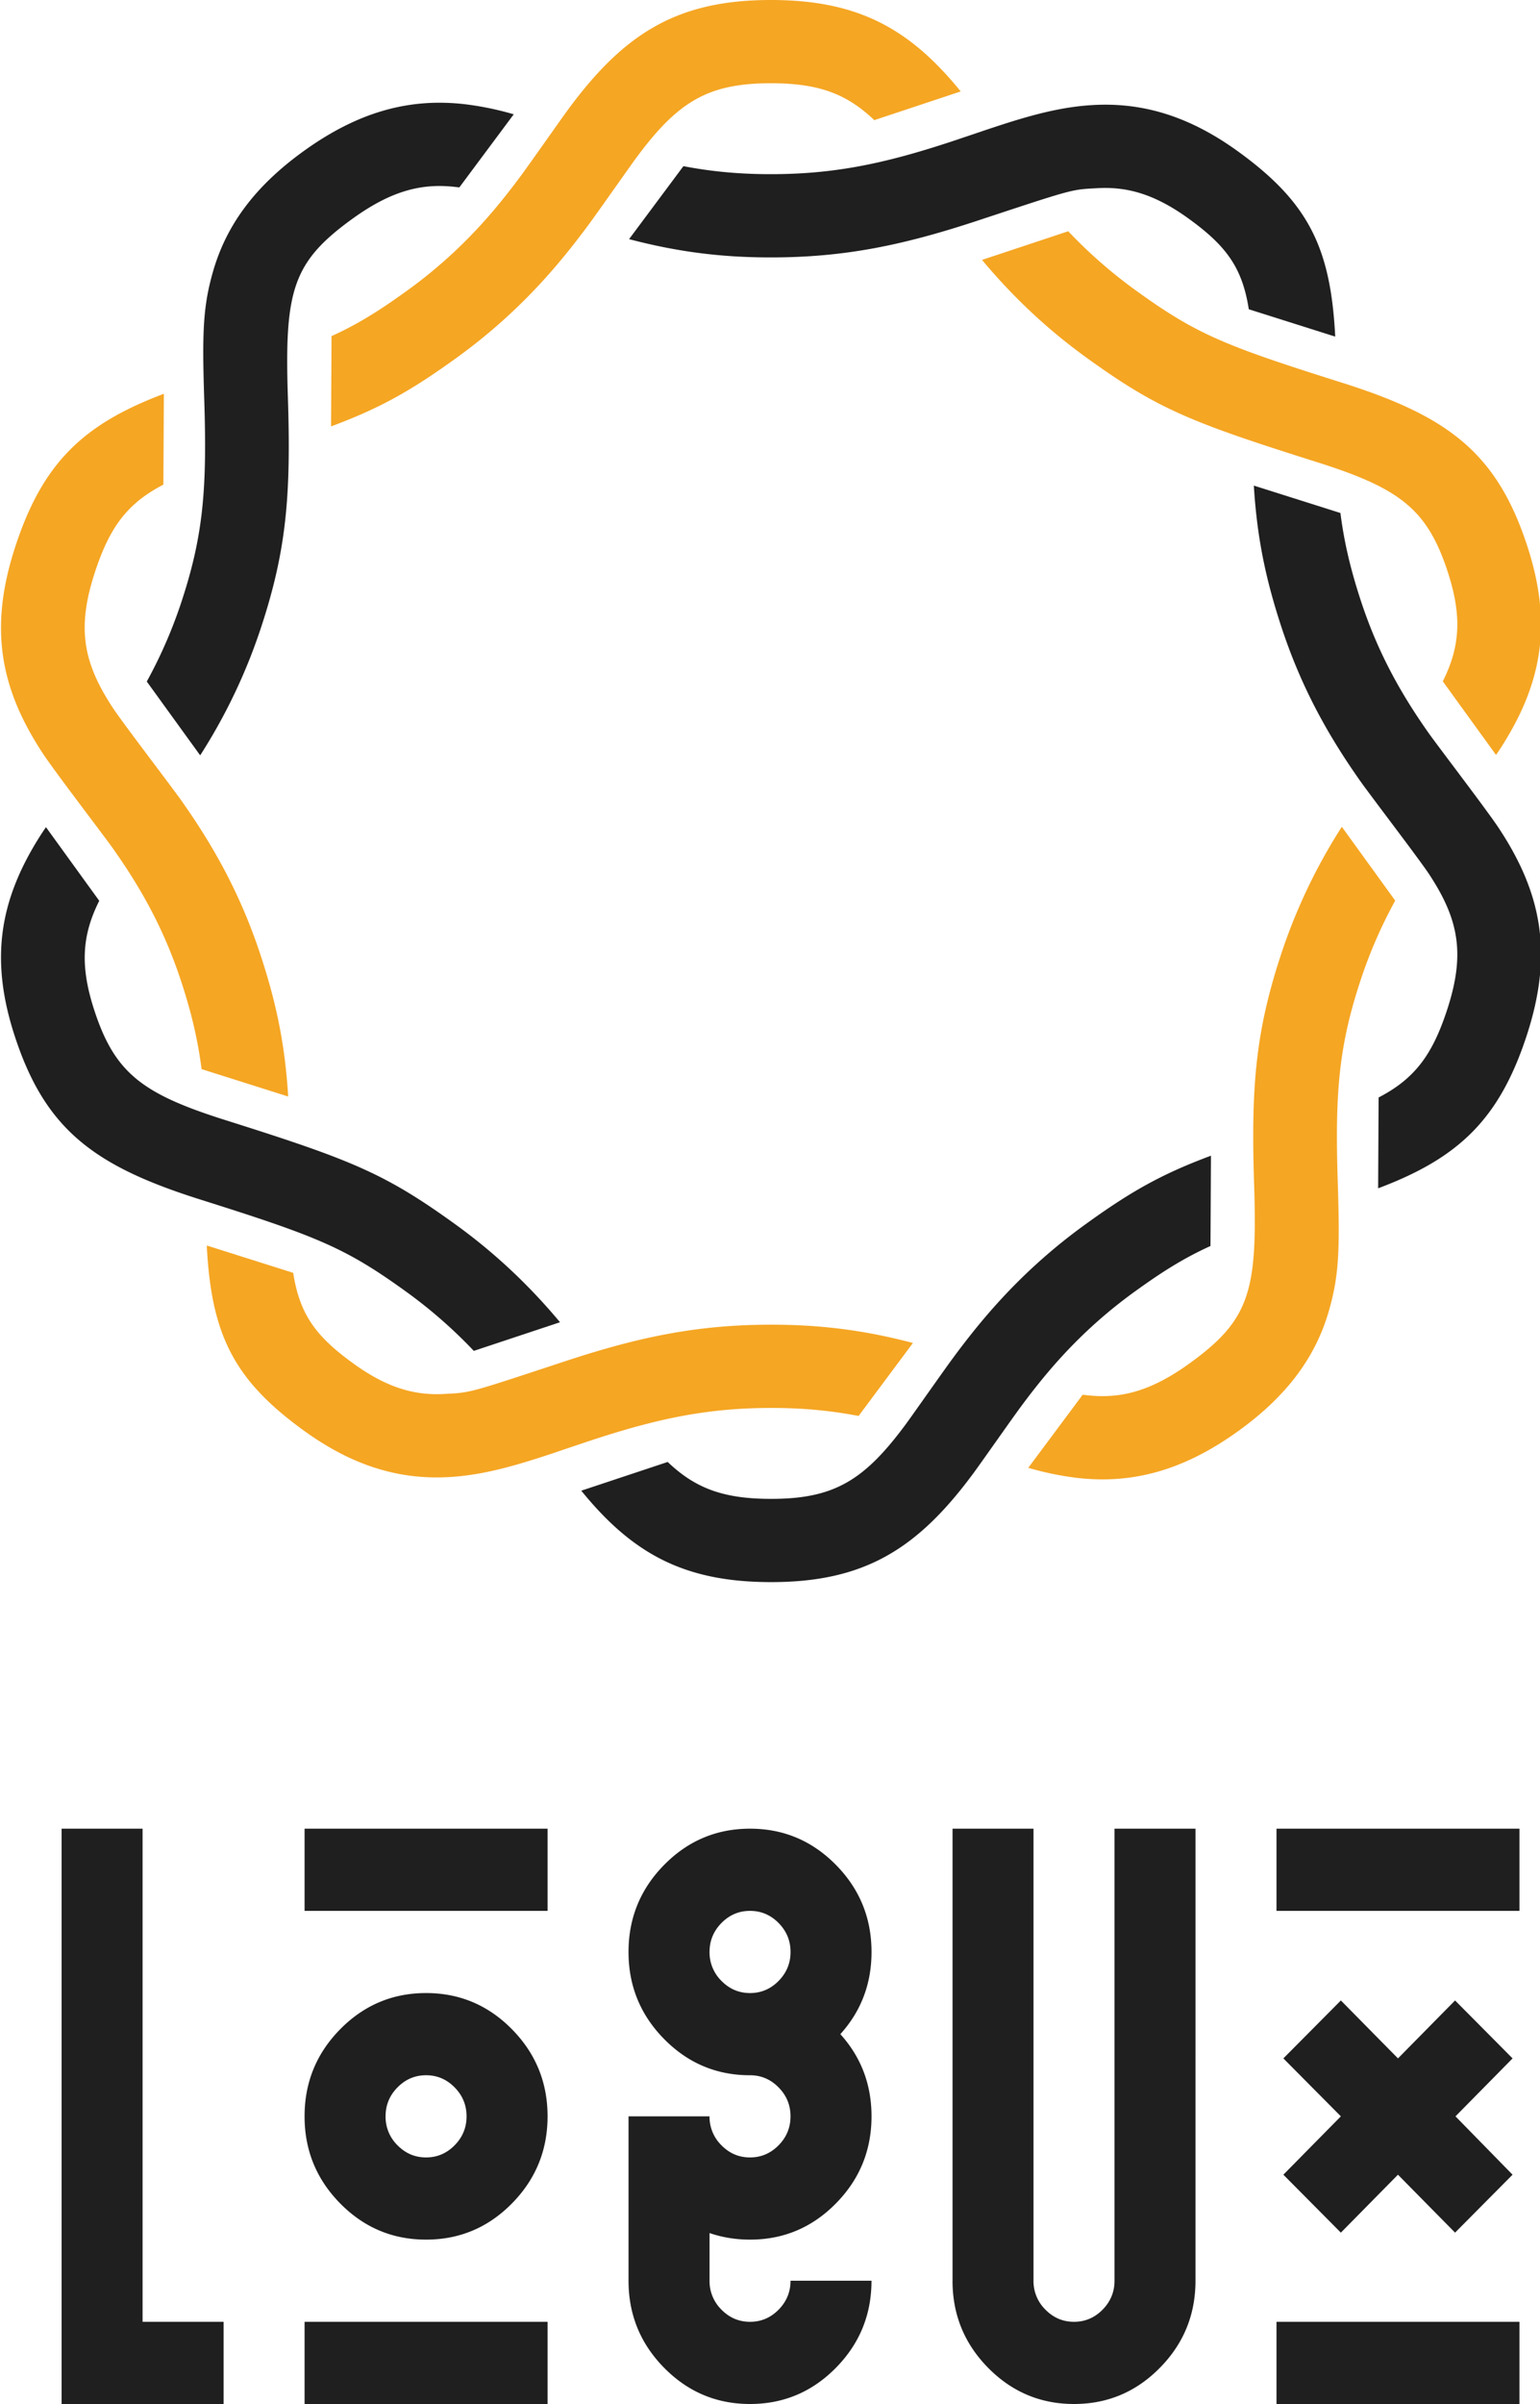
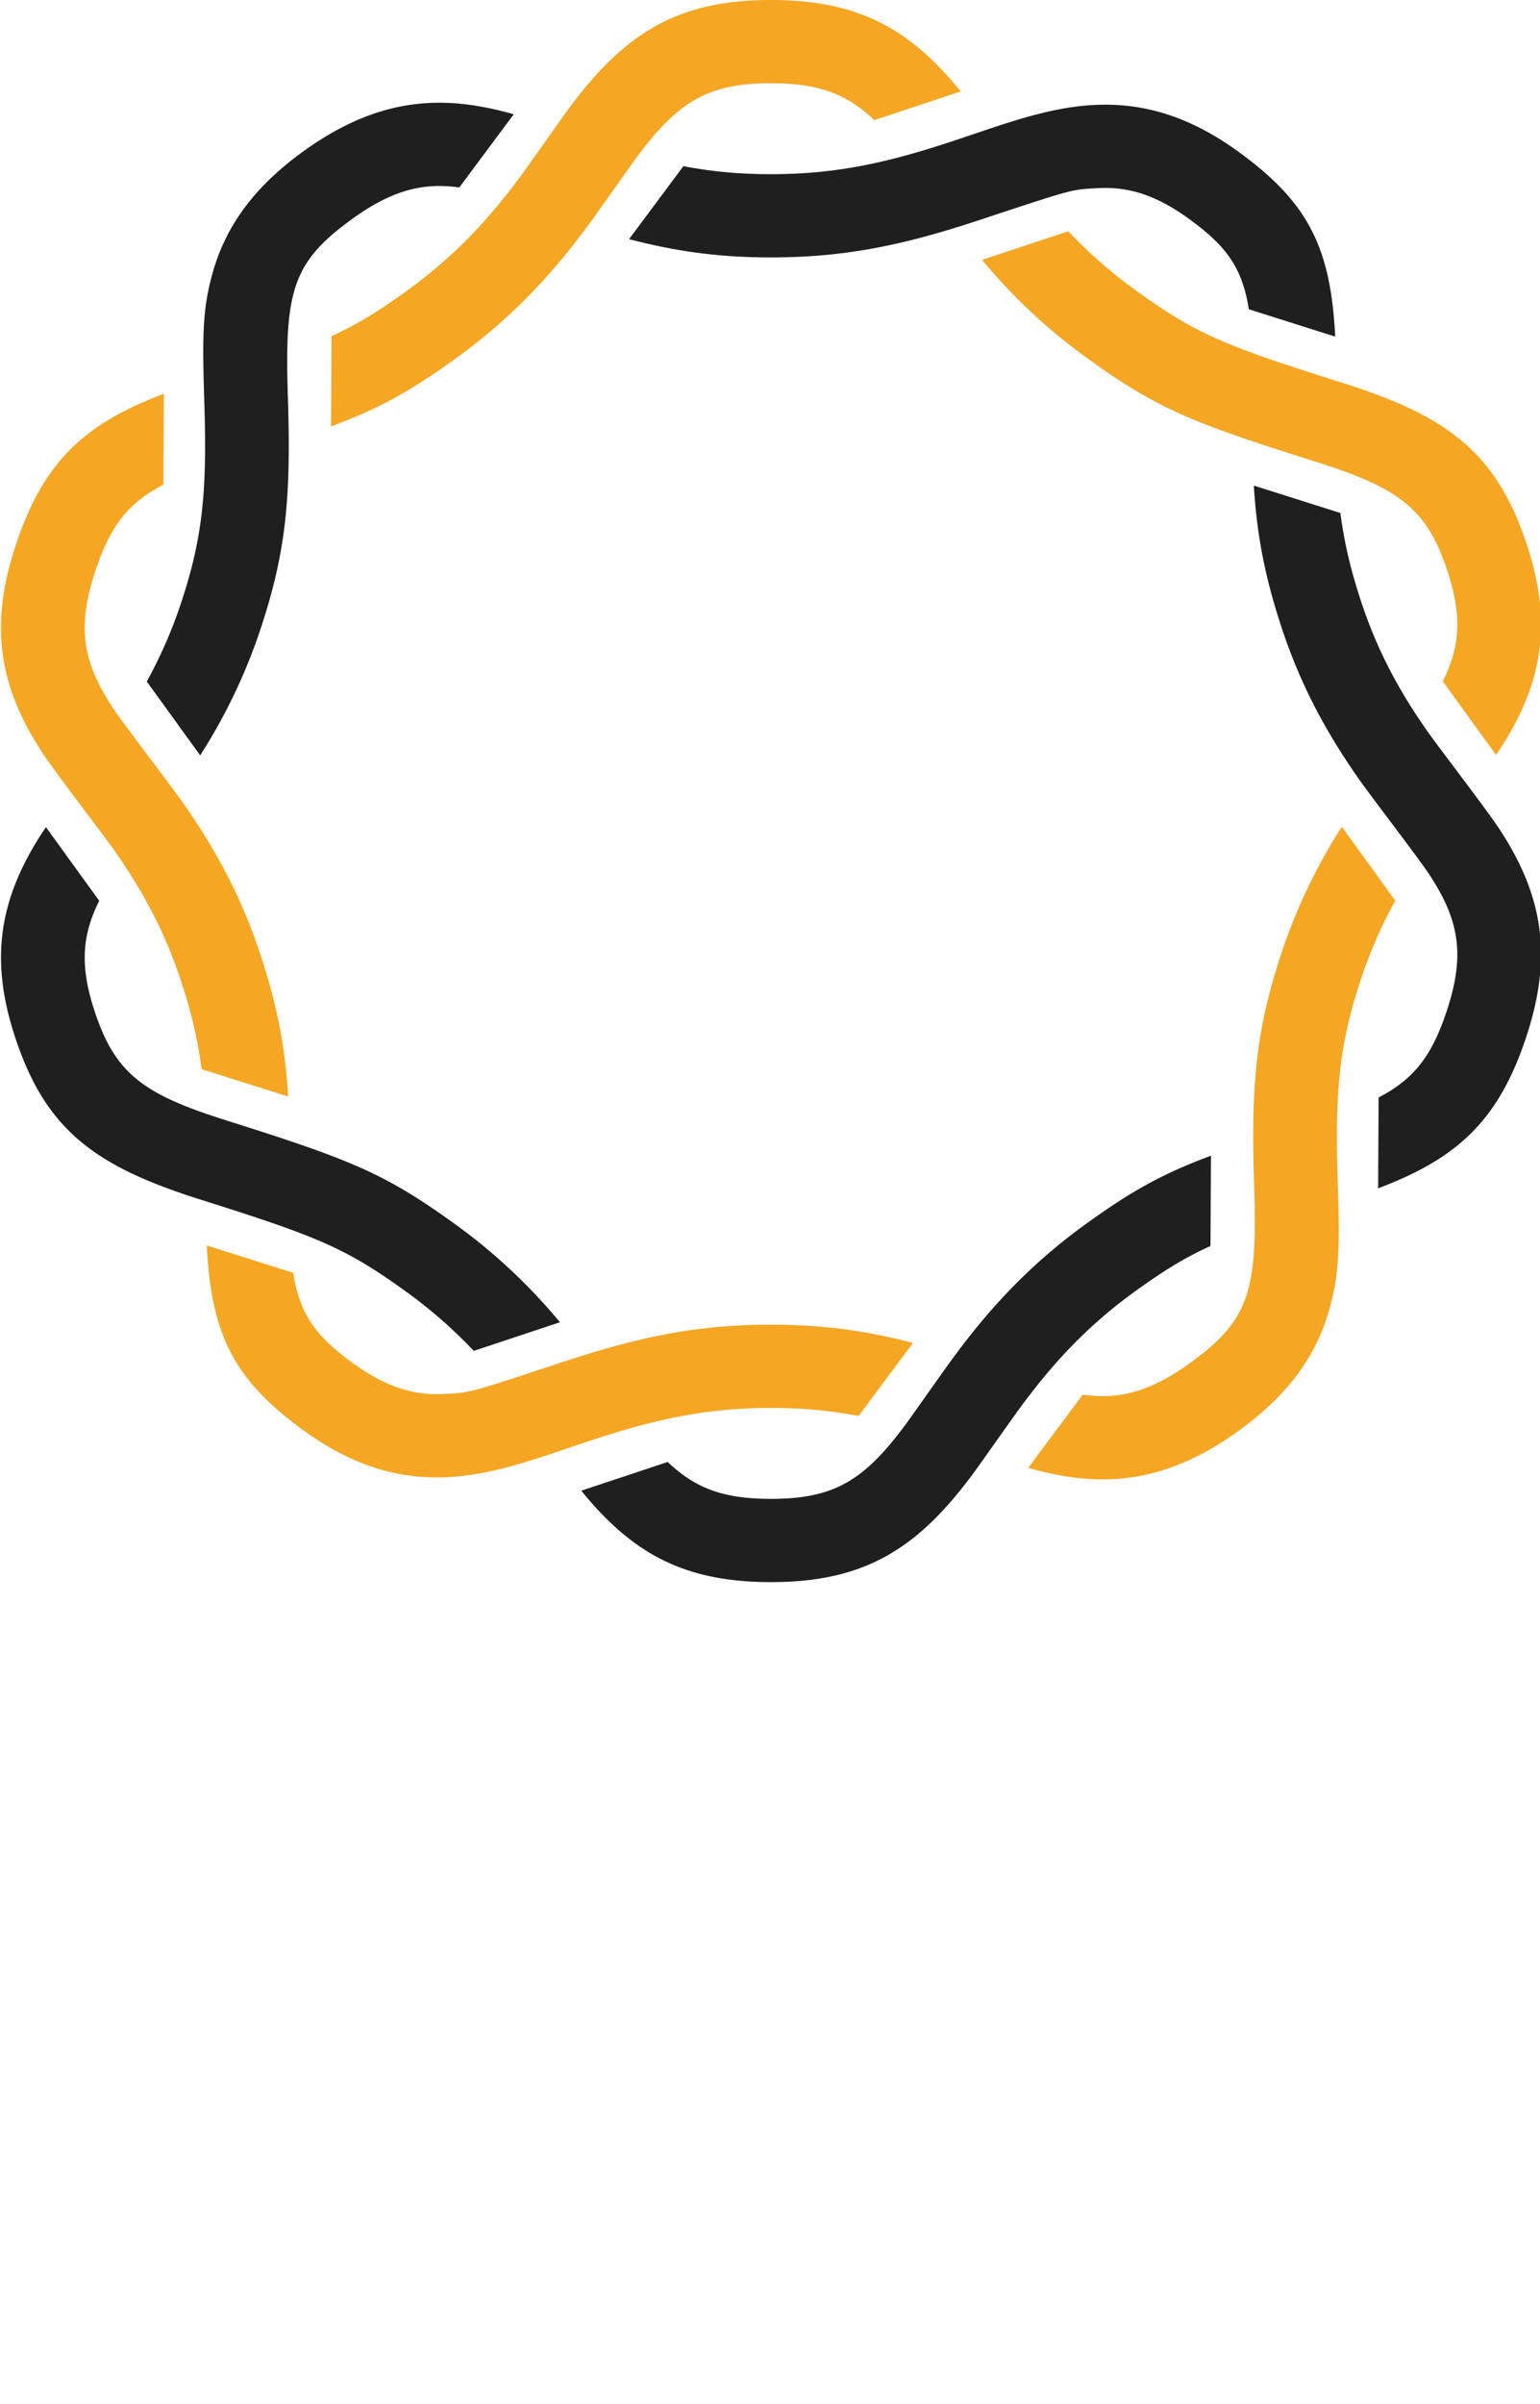
<svg xmlns="http://www.w3.org/2000/svg" width="75" height="117">
  <style>@media (prefers-color-scheme:dark){.d{fill:#fff}}</style>
  <g fill="none" fill-rule="evenodd">
-     <path d="M-1 0h78v117H-1z" />
    <g fill-rule="nonzero">
      <path class="d" fill="#1F1F1F" d="M2.239 40.258a12.83 12.83 0 0 0-.237.351C-.01 43.745-.515 46.634.71 50.4c1.484 4.565 3.865 6.346 9.045 7.98 5.705 1.8 7.064 2.346 10.02 4.481a23.387 23.387 0 0 1 3.3 2.885l4.198-1.394a28.632 28.632 0 0 0-1.907-2.072 27.455 27.455 0 0 0-3.196-2.697c-3.434-2.48-5.054-3.132-11.182-5.065-4.052-1.279-5.4-2.287-6.4-5.364-.69-2.121-.605-3.62.245-5.313L2.24 40.259zm4.91-7.089a22.975 22.975 0 0 0 1.72-3.977c1.038-3.18 1.217-5.458 1.078-9.74-.107-3.276-.06-4.527.422-6.218.648-2.273 2.042-4.164 4.406-5.87 2.658-1.918 5.15-2.604 7.865-2.292a14.85 14.85 0 0 1 2.38.491L22.371 9.12a22.74 22.74 0 0 1-.2-.022c-1.679-.193-3.155.214-5.002 1.546-2.923 2.11-3.317 3.494-3.149 8.678.153 4.713-.057 7.394-1.276 11.123a27.342 27.342 0 0 1-2.995 6.317l-2.6-3.592zm21.16 39.381c2.508 3.086 5.035 4.444 9.219 4.45 4.565.007 7.157-1.607 9.898-5.325.343-.465 1.837-2.598 2.27-3.184.928-1.257 1.795-2.288 2.783-3.27a23.18 23.18 0 0 1 2.784-2.36c1.364-.986 2.405-1.636 3.689-2.22l.023-4.394c-2.399.892-3.9 1.74-6.107 3.335a27.246 27.246 0 0 0-3.27 2.772c-1.15 1.143-2.145 2.328-3.187 3.74-.472.639-1.968 2.773-2.271 3.185-2.037 2.762-3.501 3.674-6.606 3.669-2.252-.003-3.644-.484-5.016-1.796L28.31 72.55zm38.808-14.716c3.919-1.472 5.9-3.358 7.234-7.431 1.29-3.939.765-6.885-1.353-10.092-.589-.892-2.979-4.007-3.421-4.634-1.48-2.097-2.532-4.081-3.317-6.485-.492-1.506-.799-2.81-.98-4.225l-4.217-1.334c.15 2.408.528 4.384 1.32 6.811.922 2.82 2.16 5.154 3.858 7.56.52.738 2.858 3.785 3.35 4.53 1.47 2.226 1.77 3.91.885 6.614-.716 2.185-1.57 3.35-3.336 4.265l-.023 4.421zm-2.09-41.45c-.22-4.341-1.311-6.541-4.74-9.019-2.339-1.69-4.597-2.387-7.035-2.254-1.101.06-2.206.28-3.518.666-.497.145-1.005.309-1.688.537.011-.003-1.32.446-1.709.575-3.303 1.09-5.743 1.588-8.806 1.588-1.515 0-2.87-.126-4.248-.39l-2.646 3.552c2.286.6 4.406.89 6.894.89 3.57 0 6.408-.579 10.09-1.794 4.765-1.573 4.538-1.506 5.854-1.578 1.481-.08 2.82.332 4.416 1.485 1.811 1.31 2.611 2.37 2.927 4.41l4.21 1.331z" />
      <path fill="#F5A623" d="M72.859 36.742c.095-.137.175-.256.236-.351 2.014-3.136 2.517-6.025 1.294-9.79-1.484-4.565-3.865-6.346-9.046-7.98-5.705-1.8-7.063-2.346-10.019-4.481a23.387 23.387 0 0 1-3.3-2.885l-4.198 1.394a28.632 28.632 0 0 0 1.907 2.072c.975.96 2.03 1.855 3.196 2.697 3.434 2.48 5.054 3.132 11.182 5.065 4.052 1.279 5.4 2.287 6.4 5.364.69 2.121.605 3.62-.245 5.313l2.593 3.582zm-4.91 7.089a22.975 22.975 0 0 0-1.72 3.977c-1.039 3.18-1.217 5.458-1.078 9.74.106 3.276.06 4.527-.423 6.218-.647 2.273-2.042 4.164-4.406 5.87-2.657 1.918-5.15 2.604-7.864 2.292a14.85 14.85 0 0 1-2.38-.491l2.649-3.556.2.022c1.678.193 3.155-.214 5.002-1.546 2.923-2.11 3.317-3.494 3.149-8.678-.154-4.713.057-7.394 1.276-11.123a27.342 27.342 0 0 1 2.994-6.317l2.6 3.592zM46.788 4.45C44.28 1.364 41.754.006 37.57 0c-4.566-.007-7.157 1.607-9.899 5.325-.343.465-1.837 2.598-2.27 3.184-.928 1.257-1.794 2.288-2.783 3.27a23.18 23.18 0 0 1-2.784 2.36c-1.363.986-2.404 1.636-3.688 2.22l-.023 4.394c2.398-.892 3.899-1.74 6.107-3.335a27.246 27.246 0 0 0 3.27-2.772c1.15-1.143 2.145-2.328 3.187-3.74.472-.639 1.967-2.773 2.271-3.185 2.036-2.762 3.5-3.674 6.606-3.669 2.252.003 3.644.484 5.015 1.796l4.209-1.398zM7.98 19.166c-3.918 1.472-5.899 3.358-7.233 7.431-1.29 3.939-.765 6.885 1.352 10.092.59.892 2.98 4.007 3.422 4.634C7 43.42 8.052 45.404 8.838 47.808c.492 1.506.798 2.81.979 4.225l4.218 1.334c-.15-2.408-.528-4.384-1.321-6.811-.922-2.82-2.16-5.154-3.857-7.56-.521-.738-2.859-3.785-3.351-4.53-1.47-2.226-1.77-3.91-.884-6.614.715-2.185 1.57-3.35 3.335-4.265l.023-4.421zm2.09 41.45c.22 4.341 1.312 6.541 4.74 9.019 2.34 1.69 4.598 2.387 7.036 2.254 1.1-.06 2.205-.28 3.518-.666a45.704 45.704 0 0 0 1.687-.537c-.01.003 1.32-.446 1.71-.575 3.303-1.09 5.743-1.588 8.806-1.588 1.515 0 2.87.126 4.248.39l2.646-3.552c-2.286-.6-4.406-.89-6.894-.89-3.57 0-6.409.579-10.09 1.794-4.766 1.573-4.538 1.506-5.854 1.578-1.482.08-2.82-.332-4.417-1.485-1.81-1.31-2.61-2.37-2.926-4.41l-4.21-1.331z" />
    </g>
-     <path class="d" fill="#1F1F1F" fill-rule="nonzero" d="M10.889 117v-4H6.944V89H3v28h7.889zm11.833-14c0 .547-.194 1.017-.582 1.41-.387.393-.85.59-1.39.59-.54 0-1.003-.197-1.39-.59a1.938 1.938 0 0 1-.582-1.41c0-.547.194-1.017.582-1.41.387-.393.85-.59 1.39-.59.54 0 1.003.197 1.39.59.388.393.582.863.582 1.41zm-7.889 0c0 1.653.579 3.067 1.736 4.24s2.55 1.76 4.181 1.76c1.63 0 3.024-.587 4.181-1.76s1.736-2.587 1.736-4.24-.579-3.067-1.736-4.24S22.381 97 20.75 97c-1.63 0-3.024.587-4.181 1.76s-1.736 2.587-1.736 4.24zm11.834-14H14.833v4h11.834v-4zm0 24H14.833v4h11.834v-4zM38.5 95c0 .547-.194 1.017-.582 1.41-.388.393-.851.59-1.39.59-.54 0-1.003-.197-1.39-.59a1.938 1.938 0 0 1-.582-1.41c0-.547.193-1.017.581-1.41.388-.393.852-.59 1.39-.59.54 0 1.003.197 1.391.59.388.393.582.863.582 1.41zm-3.944 16v-2.32c.618.213 1.275.32 1.972.32 1.63 0 3.024-.587 4.18-1.76 1.158-1.173 1.736-2.587 1.736-4.24 0-1.547-.506-2.88-1.518-4 1.012-1.12 1.518-2.453 1.518-4 0-1.653-.578-3.067-1.735-4.24S38.159 89 36.528 89c-1.63 0-3.024.587-4.181 1.76S30.61 93.347 30.61 95s.579 3.067 1.736 4.24 2.55 1.76 4.18 1.76c.54 0 1.003.197 1.391.59.388.393.582.863.582 1.41 0 .547-.194 1.017-.582 1.41-.388.393-.851.59-1.39.59-.54 0-1.003-.197-1.39-.59a1.938 1.938 0 0 1-.582-1.41H30.61v8c0 1.653.579 3.067 1.736 4.24s2.55 1.76 4.18 1.76c1.631 0 3.025-.587 4.182-1.76 1.157-1.173 1.735-2.587 1.735-4.24H38.5c0 .547-.194 1.017-.582 1.41-.388.393-.851.59-1.39.59-.54 0-1.003-.197-1.39-.59a1.938 1.938 0 0 1-.582-1.41zm11.833 0c0 1.653.578 3.067 1.735 4.24s2.551 1.76 4.182 1.76c1.63 0 3.024-.587 4.18-1.76 1.158-1.173 1.736-2.587 1.736-4.24V89h-3.944v22c0 .547-.194 1.017-.582 1.41-.388.393-.851.59-1.39.59-.54 0-1.003-.197-1.39-.59a1.938 1.938 0 0 1-.583-1.41V89H46.39v22zM74 89H62.167v4H74v-4zm-3.116 14 2.78-2.82-2.8-2.82-2.78 2.82-2.782-2.82-2.8 2.82 2.8 2.82-2.8 2.84 2.8 2.82 2.781-2.82 2.781 2.82 2.8-2.82-2.78-2.84zM74 113H62.167v4H74v-4z" />
  </g>
</svg>